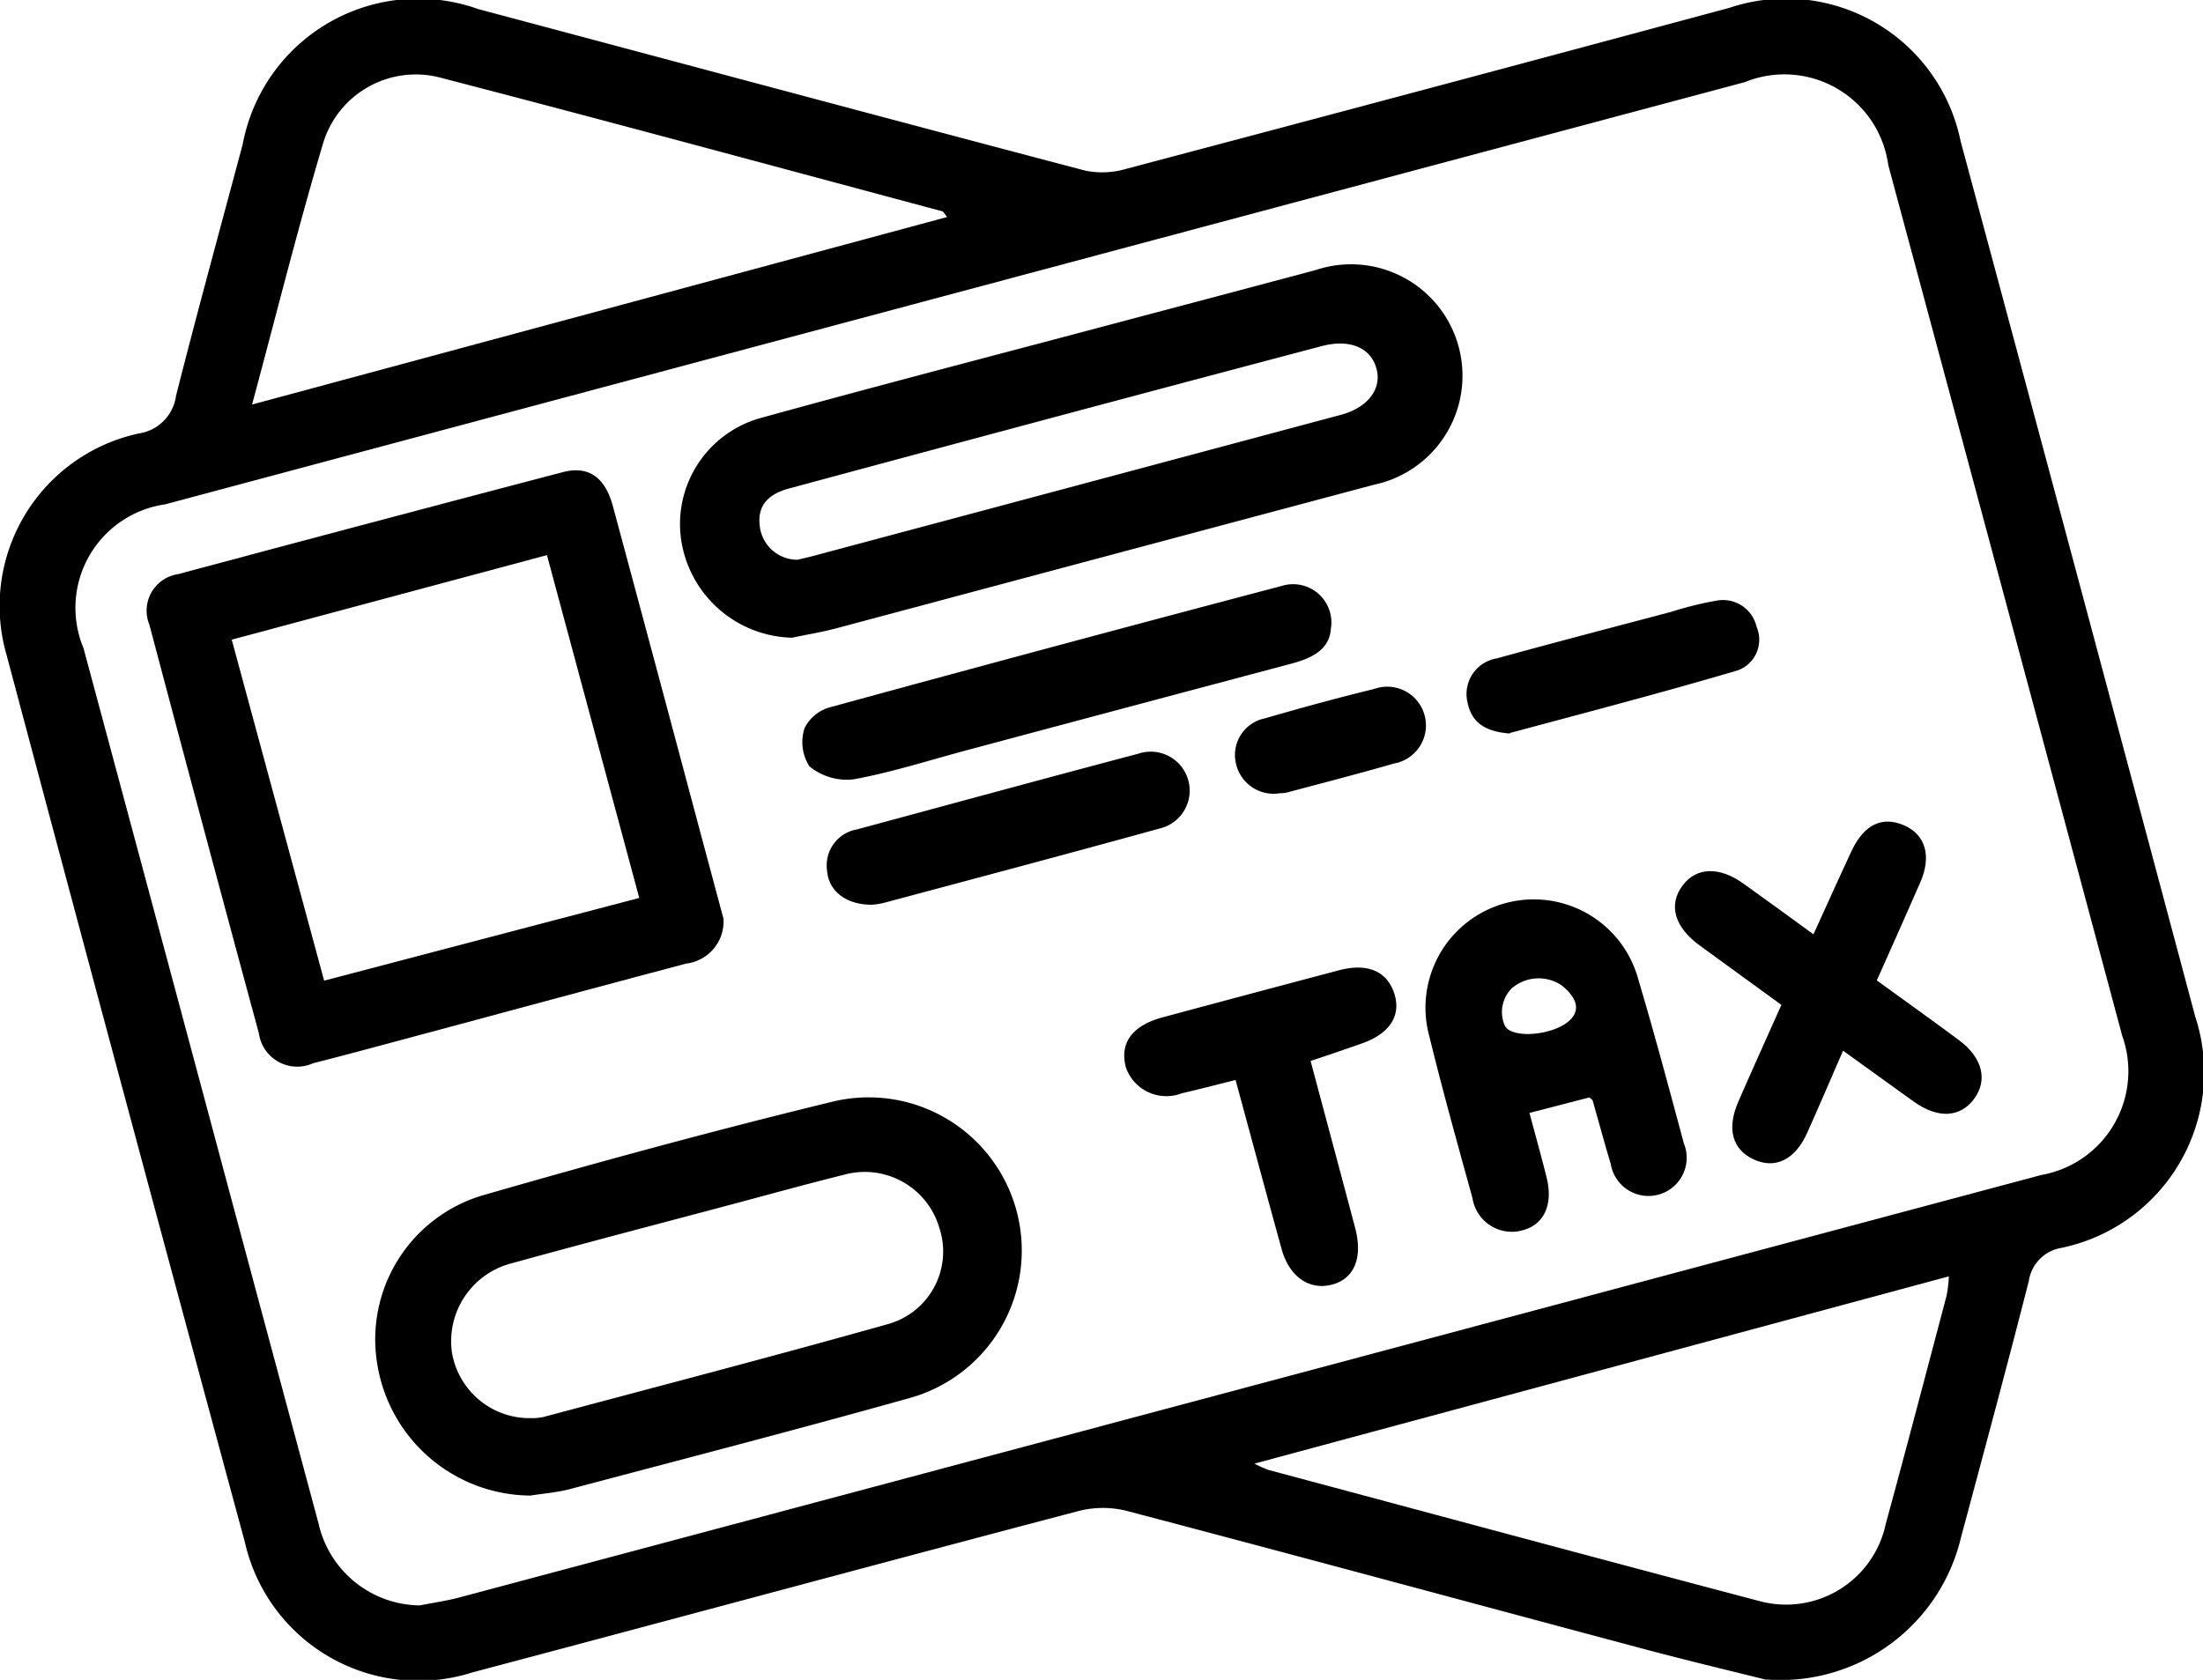
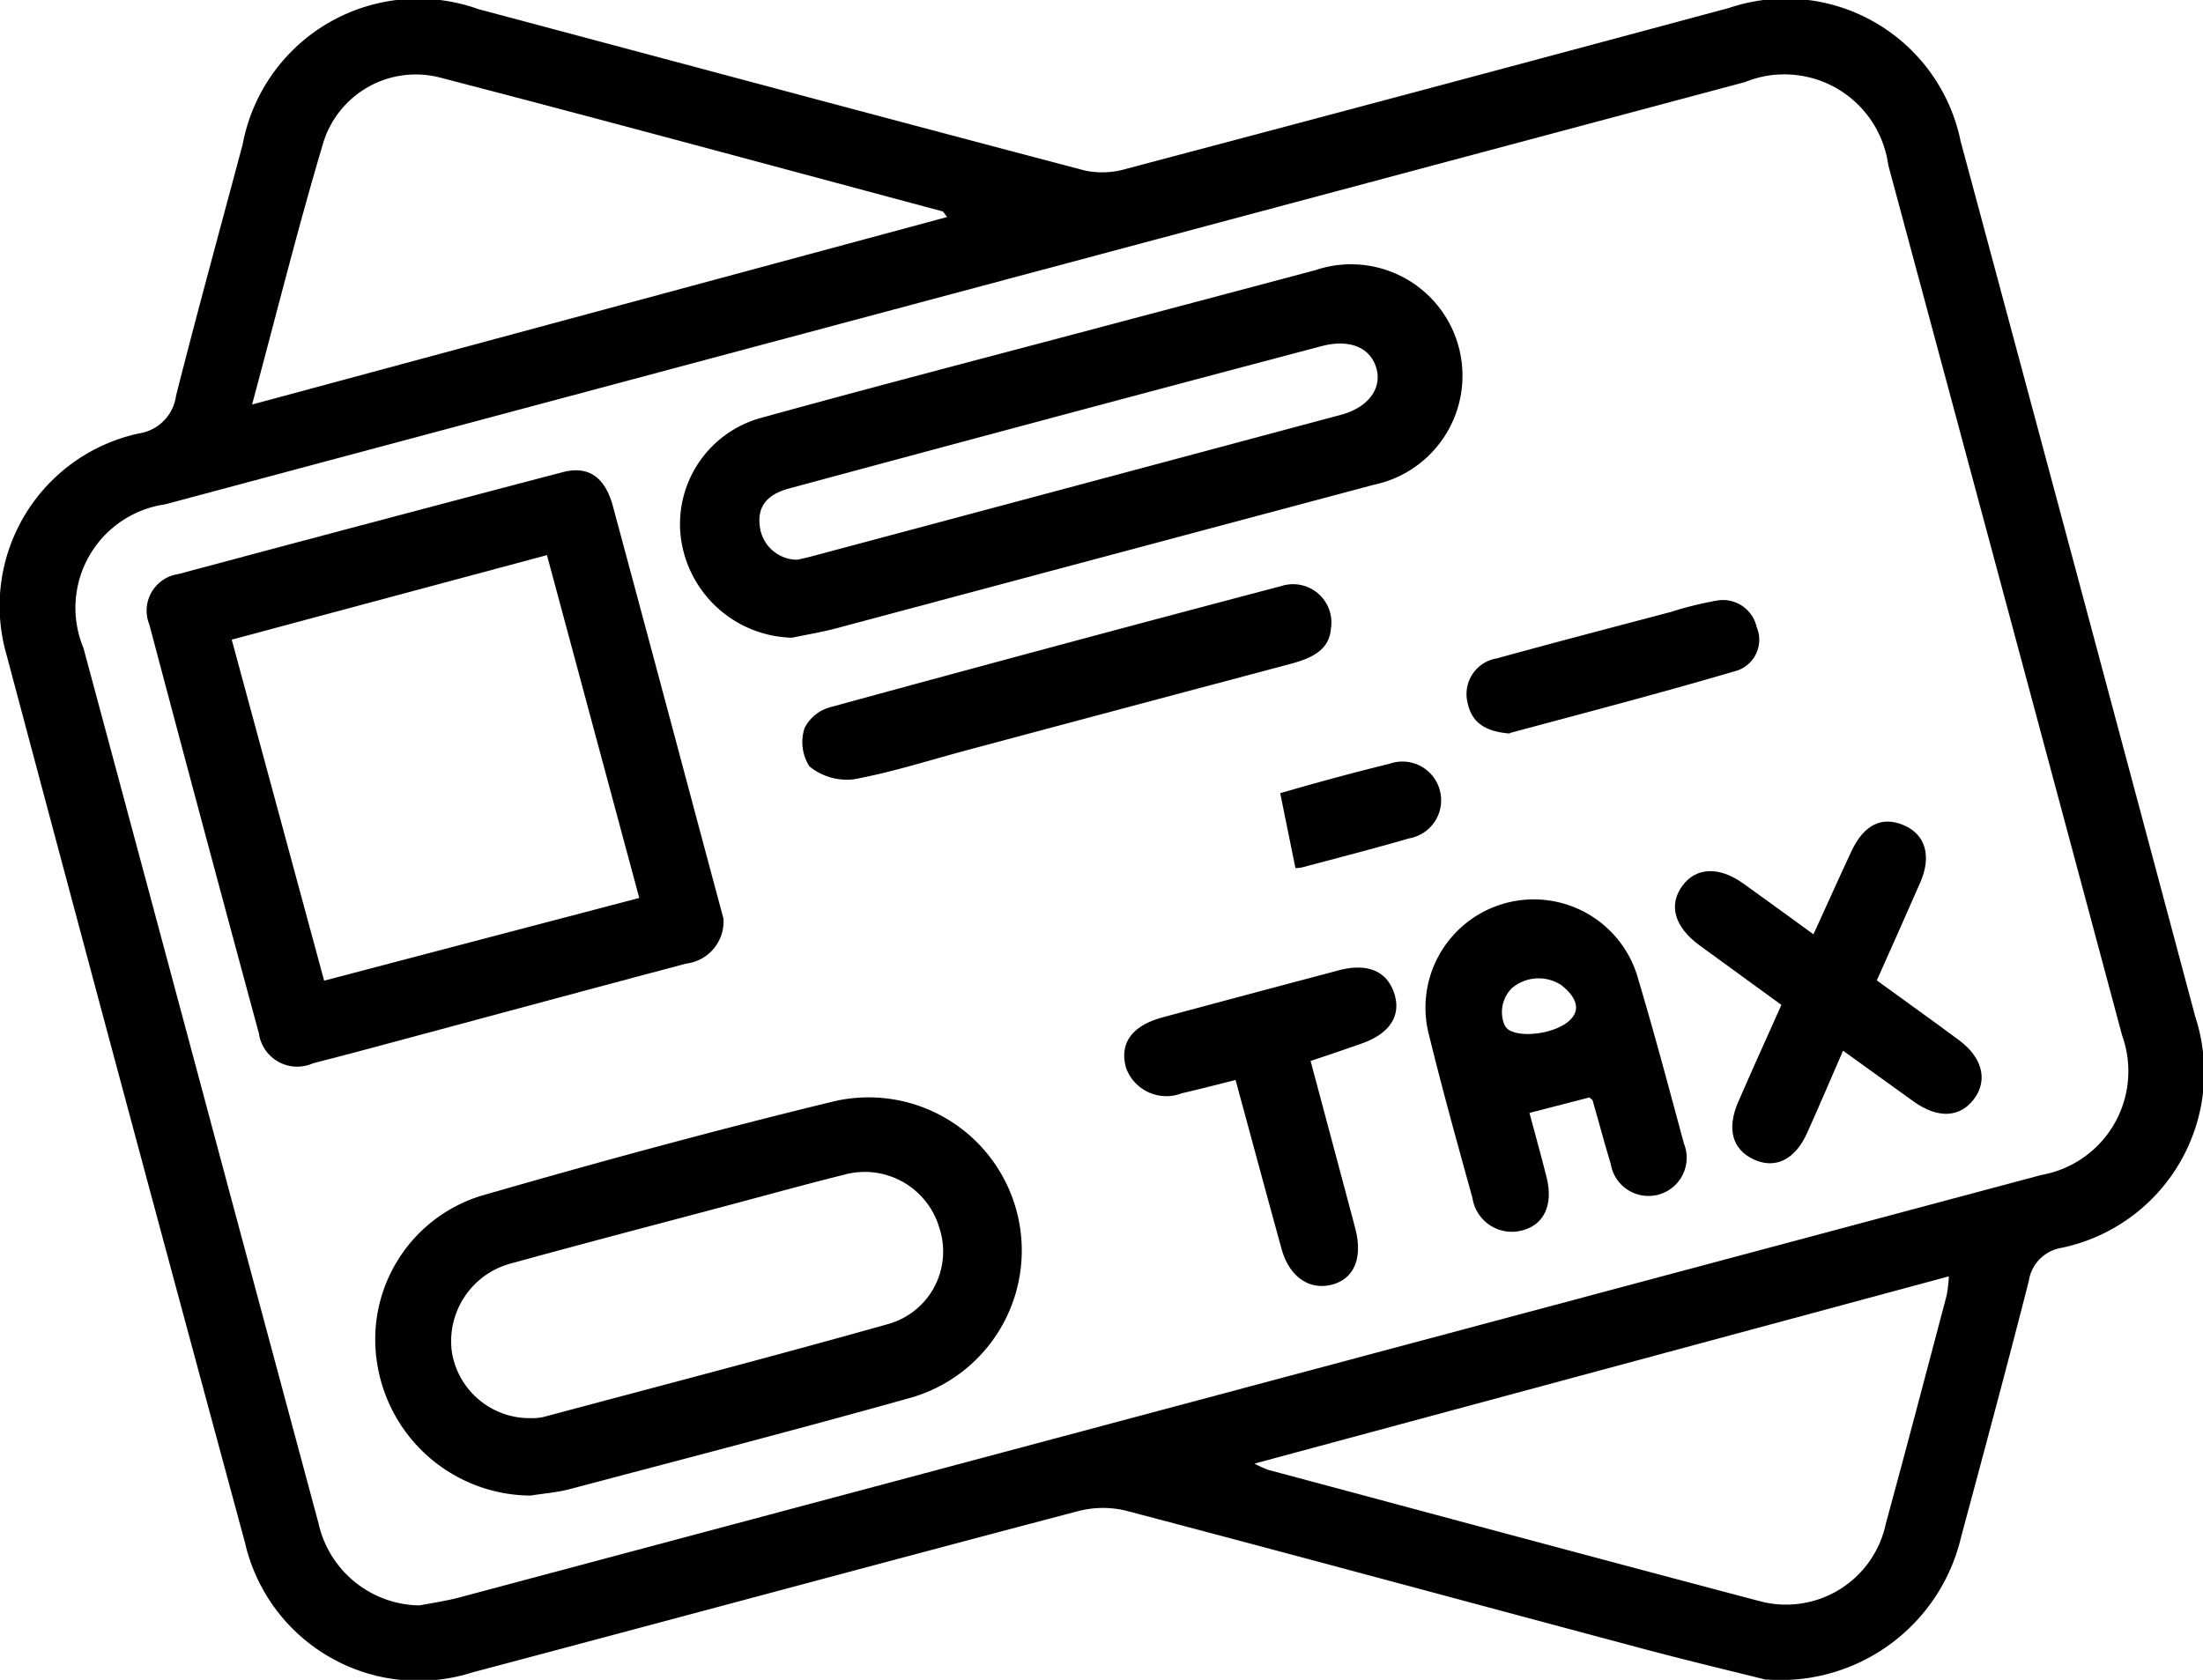
<svg xmlns="http://www.w3.org/2000/svg" id="Group_66837" data-name="Group 66837" width="38.687" height="29.508" viewBox="0 0 38.687 29.508">
  <defs>
    <clipPath id="clip-path">
      <rect id="Rectangle_3642" data-name="Rectangle 3642" width="38.687" height="29.508" fill="none" />
    </clipPath>
  </defs>
  <g id="Group_66836" data-name="Group 66836" clip-path="url(#clip-path)">
    <path id="Path_80021" data-name="Path 80021" d="M31.02,29.507c-.51-.128-1.344-.326-2.172-.547-3.03-.808-6.056-1.63-9.088-2.427a1.729,1.729,0,0,0-.842.015c-3.542.933-7.078,1.889-10.618,2.828a3.125,3.125,0,0,1-4-2.287Q2.192,19.306.118,11.514a3.1,3.1,0,0,1,2.319-3.9.773.773,0,0,0,.654-.66c.374-1.477.778-2.947,1.171-4.42A3.136,3.136,0,0,1,8.4.16c3.553.947,7.1,1.9,10.658,2.837a1.486,1.486,0,0,0,.723-.032Q25.077,1.563,30.362.14A3.13,3.13,0,0,1,34.43,2.478q2.068,7.686,4.12,15.377A3.148,3.148,0,0,1,36.2,21.92a.692.692,0,0,0-.572.582c-.383,1.5-.787,3-1.19,4.5a3.256,3.256,0,0,1-3.417,2.5M7.37,28.2c.231-.045.464-.078.691-.138q13.893-3.708,27.785-7.422a1.851,1.851,0,0,0,1.422-2.447Q35.218,10.544,33.16,2.9a1.841,1.841,0,0,0-2.52-1.457Q16.769,5.149,2.9,8.859a1.837,1.837,0,0,0-1.434,2.525q1.274,4.736,2.542,9.473.792,2.95,1.585,5.9A1.843,1.843,0,0,0,7.37,28.2M4.426,7.106,16.633,3.812c-.05-.06-.063-.094-.084-.1-2.933-.785-5.864-1.582-8.8-2.344A1.7,1.7,0,0,0,5.679,2.5c-.447,1.5-.824,3.014-1.253,4.608m17.6,18.6a2.124,2.124,0,0,0,.248.112c2.869.768,5.736,1.542,8.608,2.3a1.79,1.79,0,0,0,2.234-1.351c.364-1.337.716-2.677,1.07-4.017a2.451,2.451,0,0,0,.038-.332l-12.2,3.291" transform="translate(0 0)" />
    <path id="Path_80022" data-name="Path 80022" d="M25.6,57.382a.746.746,0,0,1-.654.793c-1.649.437-3.294.883-4.942,1.325-.536.144-1.071.289-1.609.425a.679.679,0,0,1-.953-.522q-.972-3.588-1.924-7.182a.649.649,0,0,1,.509-.888q3.375-.905,6.754-1.791c.448-.117.74.09.876.595q.762,2.827,1.516,5.657l.426,1.589m-8.635-4.9,1.623,5.992,5.534-1.453L22.5,51l-5.543,1.487" transform="translate(-12.895 -41.249)" />
    <path id="Path_80023" data-name="Path 80023" d="M73.531,34.487a2.018,2.018,0,0,1-1.955-1.738,1.934,1.934,0,0,1,1.415-2.126c1.858-.513,3.724-1,5.586-1.493,1.38-.367,2.761-.731,4.141-1.1a1.957,1.957,0,1,1,1.026,3.77q-4.723,1.26-9.445,2.523c-.253.067-.513.109-.769.163m.088-1.368c.079-.019.174-.039.267-.064q4.641-1.24,9.282-2.483c.481-.129.725-.467.619-.824s-.467-.512-.96-.382q-2.232.59-4.462,1.186-2.451.656-4.9,1.317c-.358.1-.563.3-.5.691a.664.664,0,0,0,.655.558" transform="translate(-59.617 -23.285)" />
    <path id="Path_80024" data-name="Path 80024" d="M42.21,122.518a2.745,2.745,0,0,1-2.694-2.337,2.639,2.639,0,0,1,1.819-2.926c2.052-.593,4.115-1.154,6.191-1.659a2.69,2.69,0,0,1,1.331,5.212c-1.977.554-3.965,1.069-5.95,1.595-.226.06-.464.078-.7.115m.034-1.359a1.059,1.059,0,0,0,.2-.022c2.022-.541,4.047-1.068,6.061-1.635a1.323,1.323,0,0,0,.888-1.689,1.364,1.364,0,0,0-1.672-.931c-.672.167-1.34.353-2.01.531-1.272.339-2.546.671-3.815,1.021A1.414,1.414,0,0,0,40.831,120a1.382,1.382,0,0,0,1.414,1.157" transform="translate(-32.895 -96.247)" />
    <path id="Path_80025" data-name="Path 80025" d="M151.909,98.643c.11.41.21.768.3,1.129.118.463-.034.815-.39.923a.7.7,0,0,1-.911-.557c-.261-.947-.526-1.894-.759-2.848a1.9,1.9,0,0,1,3.671-.994c.285.955.541,1.918.8,2.88a.671.671,0,1,1-1.283.364c-.112-.37-.212-.743-.318-1.115,0-.011-.019-.019-.057-.055l-1.056.273m-.3-1.43c.438.174,1.646-.194.862-.816a.725.725,0,0,0-.871.057.593.593,0,0,0-.129.637.224.224,0,0,0,.138.122" transform="translate(-125.05 -79.093)" />
    <path id="Path_80026" data-name="Path 80026" d="M179.834,89.33c.5.363.972.7,1.44,1.047.413.305.513.7.271,1.03s-.63.359-1.062.052c-.4-.286-.8-.578-1.242-.895-.222.51-.421.978-.629,1.441-.214.479-.568.648-.951.464-.365-.175-.464-.534-.263-1,.242-.557.493-1.111.76-1.709l-1.436-1.045c-.442-.323-.553-.711-.3-1.051.239-.323.642-.34,1.065-.038.405.289.806.583,1.234.894.229-.5.444-.981.666-1.457s.541-.621.919-.46.5.537.286,1.017c-.243.558-.493,1.113-.756,1.705" transform="translate(-146.875 -72.108)" />
    <path id="Path_80027" data-name="Path 80027" d="M93.75,62.279c-.017.39-.332.537-.7.636q-2.836.754-5.672,1.513c-.671.179-1.334.394-2.015.518a1.037,1.037,0,0,1-.772-.229.79.79,0,0,1-.084-.674.713.713,0,0,1,.455-.366q3.955-1.082,7.921-2.128a.673.673,0,0,1,.869.731" transform="translate(-70.377 -51.256)" />
    <path id="Path_80028" data-name="Path 80028" d="M121.591,103.51c.27,1.012.528,1.973.783,2.935.137.516-.012.885-.394.992-.406.113-.766-.132-.9-.631-.269-.972-.53-1.945-.806-2.96-.334.083-.637.163-.944.233a.752.752,0,0,1-.982-.454c-.114-.428.107-.734.646-.88q1.546-.416,3.094-.826c.51-.135.856.019.978.424.115.381-.091.691-.574.861-.286.1-.574.2-.9.307" transform="translate(-98.576 -84.875)" />
-     <path id="Path_80029" data-name="Path 80029" d="M87.8,81.858c-.445,0-.75-.239-.779-.592a.642.642,0,0,1,.529-.732c1.645-.444,3.287-.893,4.934-1.328a.684.684,0,1,1,.37,1.315c-1.615.446-3.234.876-4.853,1.309a1.349,1.349,0,0,1-.2.029" transform="translate(-72.496 -65.966)" />
    <path id="Path_80030" data-name="Path 80030" d="M155.131,65.559c-.44-.033-.674-.2-.743-.543a.634.634,0,0,1,.514-.777c1.016-.28,2.036-.546,3.054-.815a6.146,6.146,0,0,1,.808-.2.606.606,0,0,1,.7.462.572.572,0,0,1-.333.764c-1.355.4-2.723.756-4,1.1" transform="translate(-128.616 -52.674)" />
-     <path id="Path_80031" data-name="Path 80031" d="M130.768,74.218a.678.678,0,0,1-.78-.533.656.656,0,0,1,.513-.782c.636-.185,1.276-.359,1.92-.517a.68.68,0,1,1,.344,1.311c-.623.18-1.252.342-1.879.509a.486.486,0,0,1-.118.012" transform="translate(-108.286 -60.285)" />
+     <path id="Path_80031" data-name="Path 80031" d="M130.768,74.218c.636-.185,1.276-.359,1.92-.517a.68.68,0,1,1,.344,1.311c-.623.18-1.252.342-1.879.509a.486.486,0,0,1-.118.012" transform="translate(-108.286 -60.285)" />
  </g>
</svg>